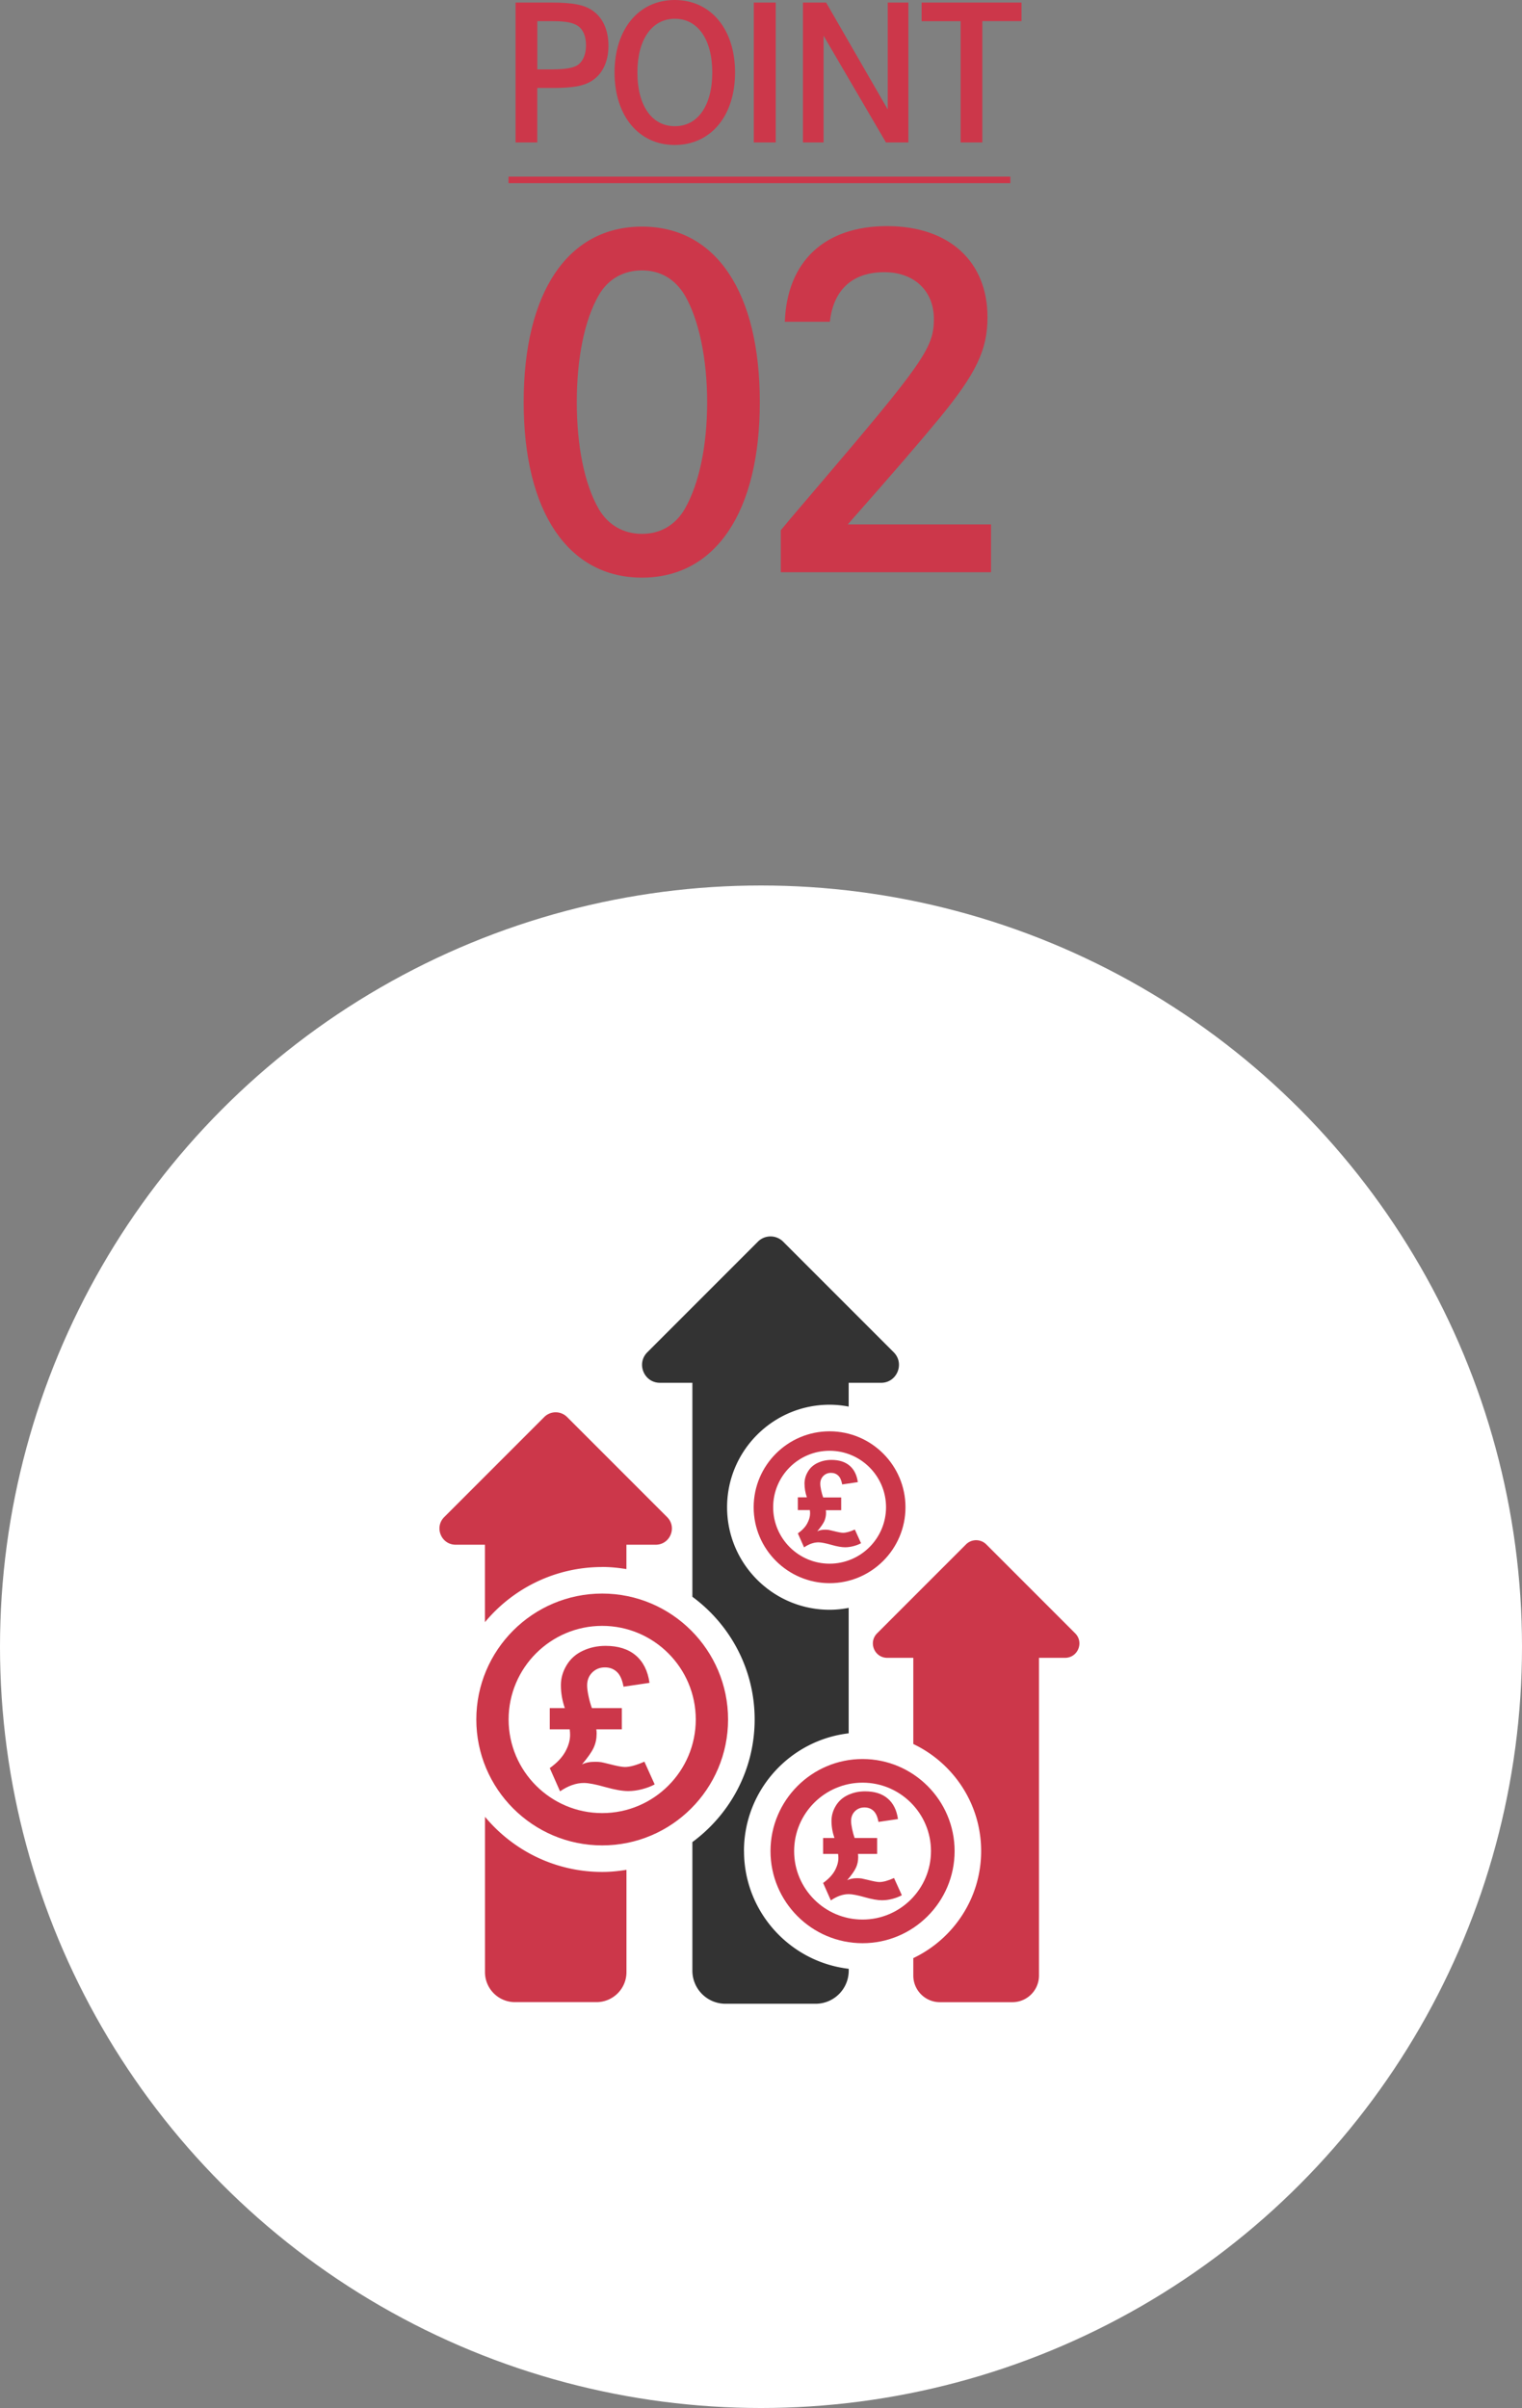
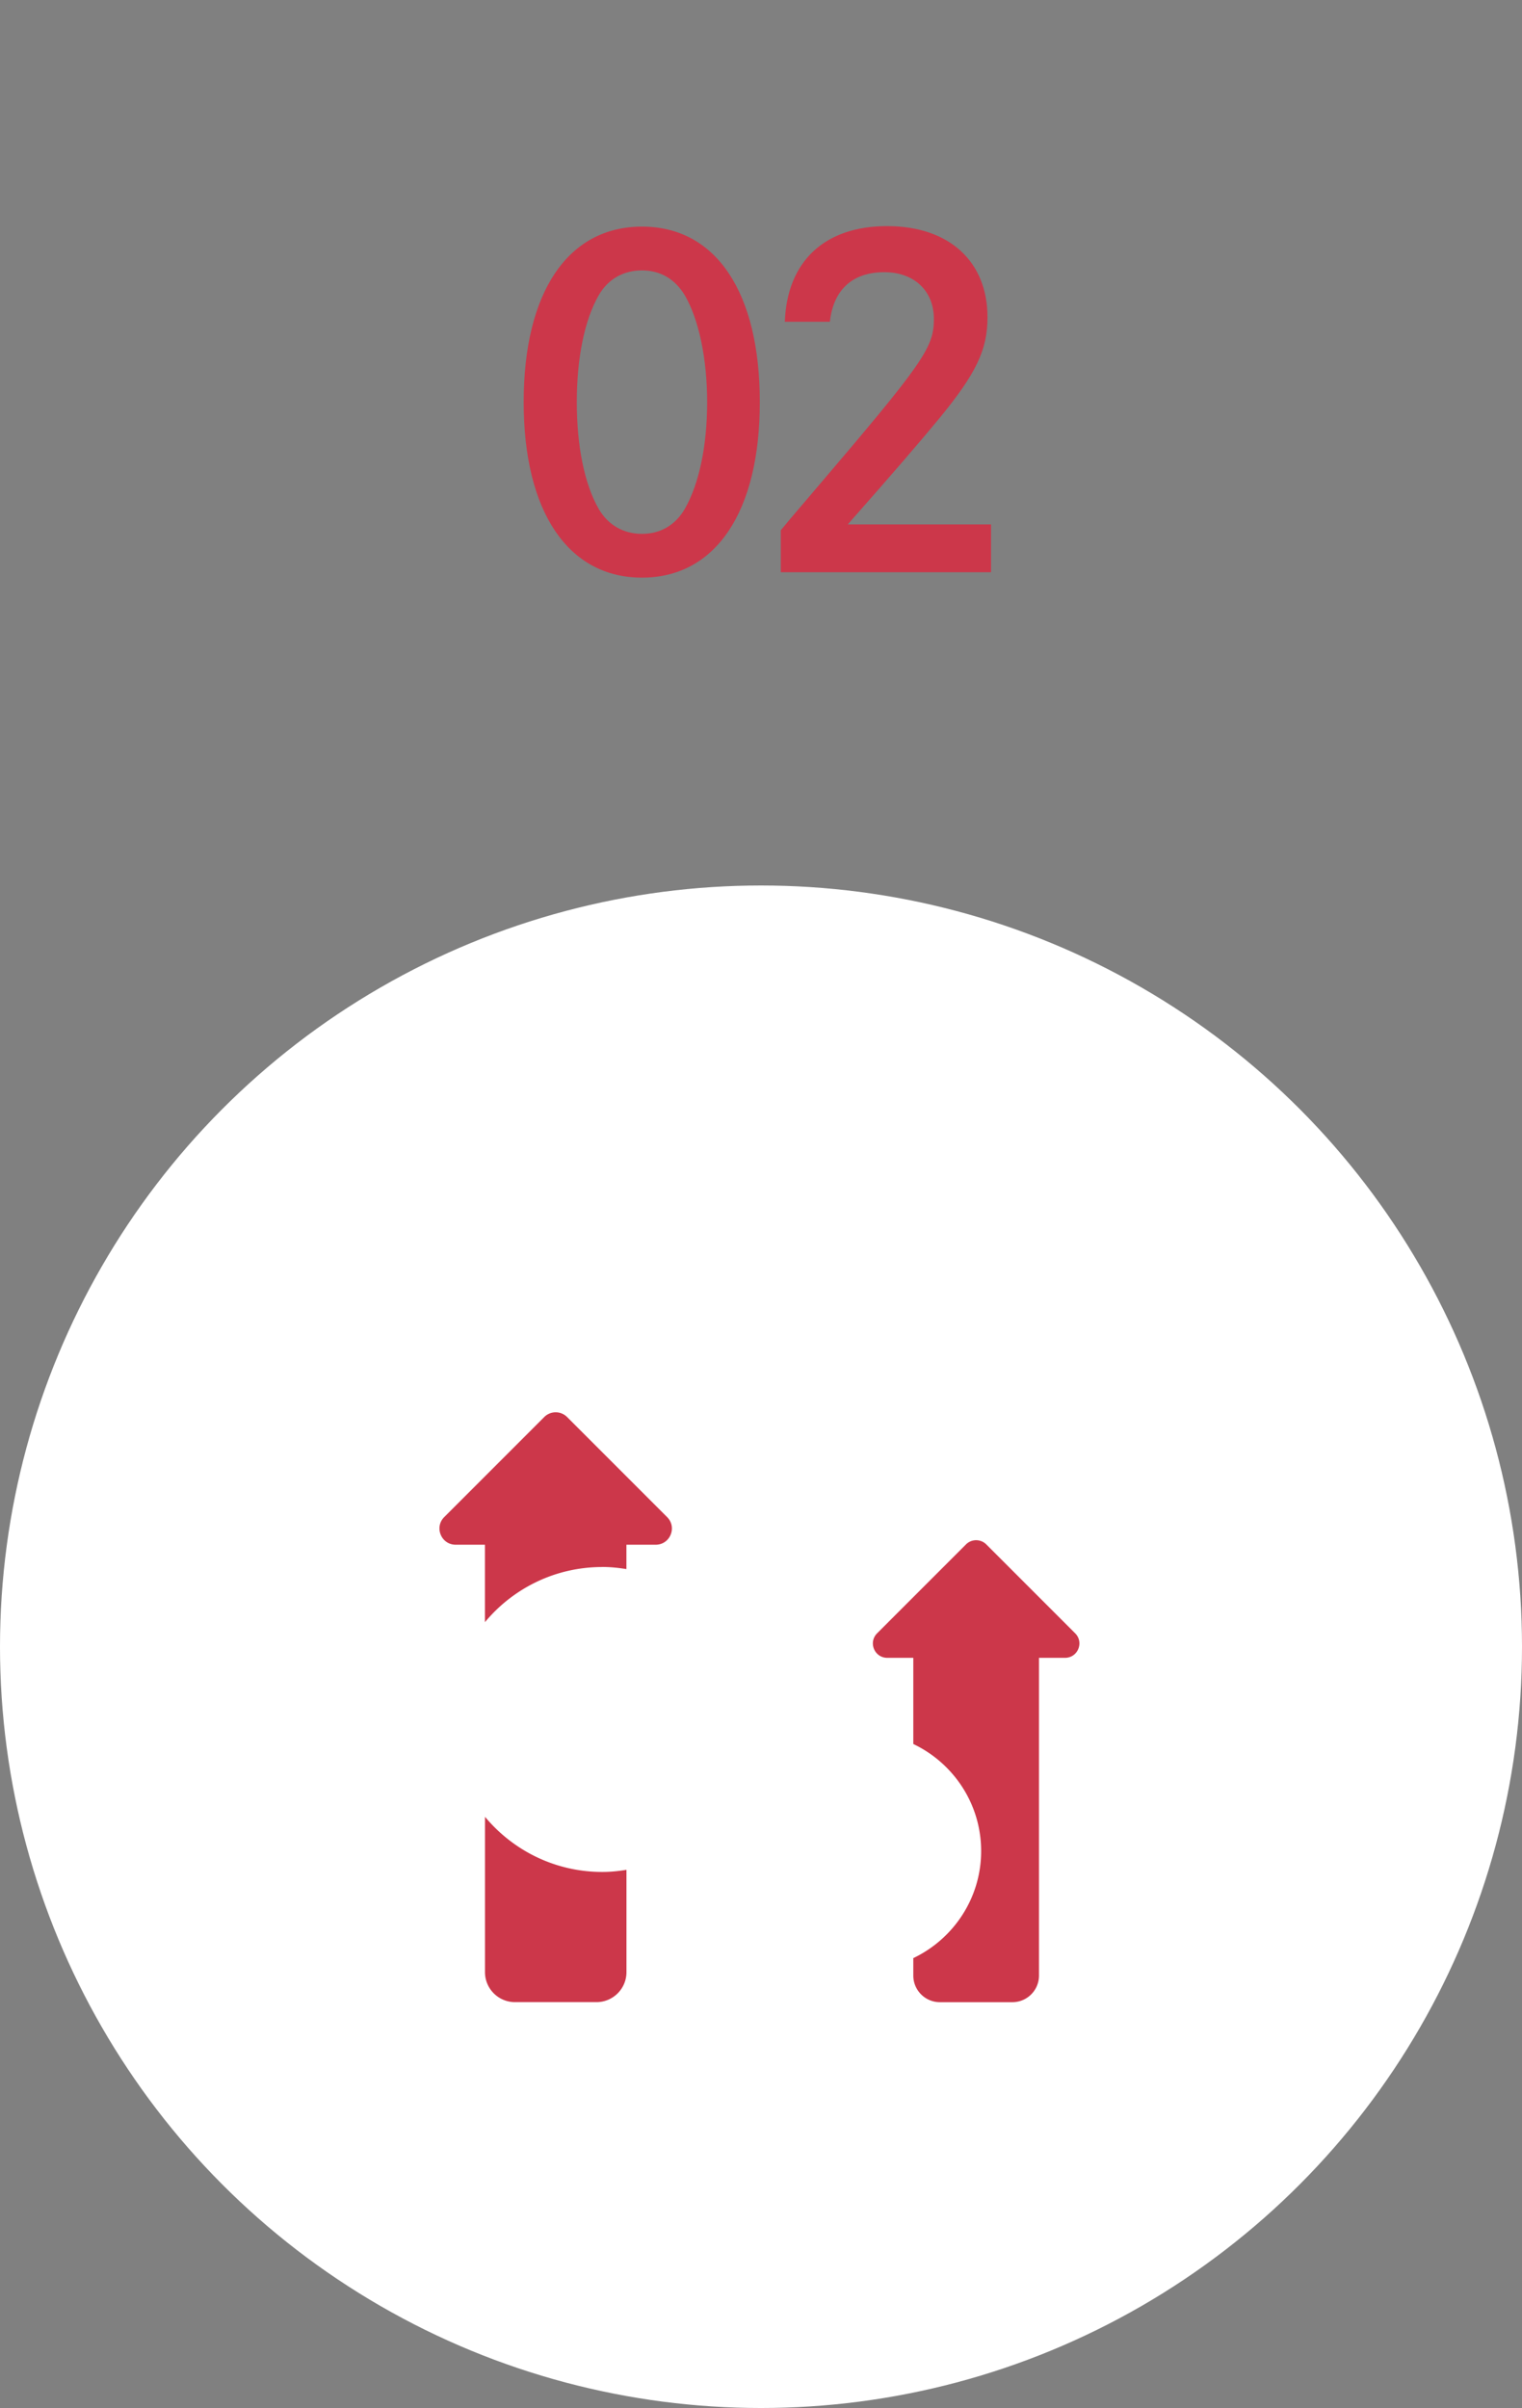
<svg xmlns="http://www.w3.org/2000/svg" id="uuid-86ffb97e-cffd-4d53-b133-45f9141aea6c" data-name="レイヤー 2" viewBox="0 0 309.18 489">
  <rect x="0" y="0" width="309.18" height="489" fill="#808080" stroke="none" />
  <defs>
    <style>.uuid-bde74860-15a4-4f53-8e74-705368830a33{fill:#cc374a;stroke-width:0}</style>
  </defs>
  <g id="uuid-3ab6453d-33de-4e24-bc6e-9afb7cc54195" data-name="レイヤー 1">
    <path class="uuid-bde74860-15a4-4f53-8e74-705368830a33" d="M154.35 81.66c0 22.31-8.98 35.64-23.94 35.64s-24.03-13.33-24.03-35.64 8.98-35.64 24.03-35.64 23.94 13.33 23.94 35.64zm-32.74-21.67c-2.9 5.08-4.44 12.79-4.44 21.67s1.54 16.6 4.44 21.67c1.9 3.26 4.99 5.08 8.8 5.08s6.8-1.81 8.71-5.08c2.9-5.08 4.53-12.79 4.53-21.67s-1.72-16.87-4.53-21.67c-2-3.35-4.99-5.08-8.71-5.08s-6.89 1.72-8.8 5.08zM159.43 65.33c.45-12.24 8.07-19.41 20.77-19.41s20.4 7.25 20.4 18.5c0 6.62-2.27 11.43-9.98 20.77-3.9 4.72-8.89 10.52-18.41 21.31h29.11v9.7h-42.71v-8.52c1.36-1.63 1.54-1.9 6.98-8.25 22.04-25.84 24.12-28.84 24.12-34.64s-4.08-9.52-10.07-9.52c-6.44 0-10.34 3.54-11.06 10.07h-9.16z" />
-     <path style="fill:none;stroke:#cc374a;stroke-miterlimit:10;stroke-width:1.32px" d="M103.3 36.53h101.94" />
-     <path class="uuid-bde74860-15a4-4f53-8e74-705368830a33" d="M111.94.52c4.41 0 6.76.45 8.45 1.64 2.09 1.46 3.21 3.96 3.21 7.14 0 3.36-1.31 5.94-3.66 7.29-1.57.9-3.74 1.27-7.59 1.27h-3.21v11.06h-4.41V.52h7.21zm.52 13.56c2.24 0 3.85-.26 4.75-.78 1.16-.71 1.83-2.17 1.83-4.11 0-1.79-.56-3.18-1.64-3.92-.97-.67-2.47-.97-5.04-.97h-3.21v9.79h3.33zM137.06 0c7.32 0 12.26 5.9 12.26 14.72s-4.93 14.72-12.26 14.72-12.22-5.94-12.22-14.72S129.74 0 137.06 0zm.04 25.63c4.67 0 7.59-4.22 7.59-10.91s-2.92-10.91-7.59-10.91-7.62 4.22-7.62 10.91 2.91 10.91 7.62 10.91zM153.13 28.92V.52h4.45v28.4h-4.45zM167.82.52l12.52 21.71V.52h4.19v28.4h-4.56L167.3 7.25v21.67h-4.19V.52h4.71zM207.51.52v3.77h-7.96v24.63h-4.41V4.3h-7.92V.52h20.29z" />
    <circle cx="154.59" cy="334.41" r="154.59" style="fill:#fff;stroke-width:0" />
    <g>
-       <path class="uuid-bde74860-15a4-4f53-8e74-705368830a33" d="M122.33 323.61c-14.1 0-25.57 11.47-25.57 25.57s11.47 25.57 25.57 25.57 25.57-11.47 25.57-25.57-11.47-25.57-25.57-25.57zm0 44.58c-10.48 0-19.01-8.53-19.01-19.01s8.53-19.01 19.01-19.01 19.01 8.53 19.01 19.01-8.53 19.01-19.01 19.01zM175.22 357.21c-10.31 0-18.7 8.39-18.7 18.7s8.39 18.7 18.7 18.7 18.7-8.39 18.7-18.7-8.39-18.7-18.7-18.7zm0 32.6c-7.67 0-13.9-6.24-13.9-13.9s6.24-13.9 13.9-13.9 13.9 6.24 13.9 13.9-6.24 13.9-13.9 13.9zM168.52 290.66c-8.5 0-15.42 6.92-15.42 15.42s6.92 15.42 15.42 15.42 15.42-6.92 15.42-15.42-6.92-15.42-15.42-15.42zm0 26.88c-6.32 0-11.46-5.14-11.46-11.47s5.14-11.46 11.46-11.46 11.47 5.14 11.47 11.46-5.14 11.47-11.47 11.47z" />
-       <path d="M151.13 375.9c0-12.33 9.31-22.51 21.27-23.91v-25.47c-1.26.24-2.55.38-3.88.38-11.48 0-20.82-9.34-20.82-20.82s9.34-20.82 20.82-20.82c1.33 0 2.62.14 3.88.38v-4.83h6.58c3.23 0 4.85-3.91 2.57-6.2l-22.46-22.46a3.621 3.621 0 0 0-5.13 0l-22.46 22.46c-2.29 2.29-.67 6.2 2.57 6.2h6.58v43.45c7.66 5.64 12.65 14.69 12.65 24.91s-5 19.27-12.65 24.91v26.1c0 3.72 3.01 6.73 6.73 6.73h18.3c3.72 0 6.73-3.01 6.73-6.73v-.37c-11.96-1.4-21.27-11.58-21.27-23.91z" style="fill:#333;stroke-width:0" />
      <path class="uuid-bde74860-15a4-4f53-8e74-705368830a33" d="M98.52 368.94v31.55c0 3.36 2.73 6.09 6.09 6.09h16.56c3.36 0 6.09-2.73 6.09-6.09v-20.78c-1.6.26-3.24.43-4.92.43-9.57 0-18.13-4.36-23.82-11.2zM122.33 318.21c1.68 0 3.31.17 4.92.43v-4.95h5.95c2.93 0 4.39-3.54 2.32-5.61l-20.32-20.32a3.283 3.283 0 0 0-4.64 0l-20.32 20.32c-2.07 2.07-.6 5.61 2.32 5.61h5.95v15.73c5.68-6.84 14.25-11.2 23.82-11.2zM218.41 331.68l-18.05-18.05a2.921 2.921 0 0 0-4.13 0l-18.05 18.05c-1.84 1.84-.54 4.98 2.06 4.98h5.29v17.5c8.13 3.87 13.78 12.15 13.78 21.74s-5.65 17.86-13.78 21.74v3.54c0 2.99 2.42 5.41 5.41 5.41h14.71c2.99 0 5.41-2.42 5.41-5.41v-64.52h5.29c2.6 0 3.9-3.14 2.06-4.98z" />
-       <path class="uuid-bde74860-15a4-4f53-8e74-705368830a33" d="m181.62 381.39 1.58 3.48c-.55.3-1.2.55-1.92.74-.73.19-1.43.28-2.11.28-.88 0-2.05-.2-3.51-.62-1.46-.41-2.54-.62-3.24-.62-1.19 0-2.4.42-3.64 1.27l-1.57-3.54c1.1-.79 1.89-1.63 2.38-2.52.48-.89.72-1.74.72-2.55 0-.26-.02-.54-.06-.83h-3.04v-3.23h2.3c-.4-1.15-.6-2.32-.6-3.49 0-1.06.29-2.08.87-3.04.58-.97 1.4-1.7 2.47-2.2 1.06-.5 2.22-.75 3.48-.75 1.92 0 3.45.48 4.59 1.45 1.14.97 1.84 2.36 2.09 4.18l-3.96.58c-.18-1.04-.52-1.79-1.01-2.25-.49-.46-1.1-.69-1.83-.69-.78 0-1.43.26-1.95.78-.51.52-.77 1.18-.77 1.97 0 .41.07.95.21 1.62.14.67.31 1.29.52 1.84h4.56v3.23h-3.89c.03.21.04.43.04.64 0 .77-.14 1.48-.44 2.13-.29.65-.89 1.51-1.8 2.57.53-.27 1.21-.41 2.02-.41.34 0 .65.02.92.06.14.02.54.11 1.2.27 1.18.3 1.98.45 2.41.45.76 0 1.76-.27 2.98-.82zM130.89 357.72l2.1 4.64c-.74.41-1.6.73-2.56.98-.97.25-1.91.38-2.81.38-1.17 0-2.73-.27-4.68-.82-1.95-.55-3.39-.83-4.32-.83-1.58 0-3.2.57-4.85 1.7l-2.09-4.72c1.47-1.05 2.52-2.17 3.17-3.36.65-1.19.96-2.32.96-3.4 0-.35-.03-.72-.08-1.11h-4.05v-4.31h3.06c-.53-1.53-.8-3.09-.8-4.66 0-1.42.39-2.77 1.16-4.05.77-1.29 1.87-2.27 3.29-2.93 1.42-.67 2.96-1 4.64-1 2.56 0 4.6.65 6.12 1.94 1.52 1.3 2.45 3.15 2.79 5.57l-5.28.78c-.25-1.39-.69-2.39-1.34-3-.65-.61-1.46-.92-2.43-.92-1.04 0-1.9.35-2.59 1.04-.69.69-1.03 1.57-1.03 2.62 0 .55.09 1.26.28 2.16.19.9.42 1.72.69 2.45h6.08v4.31h-5.18c.04.29.06.57.06.86 0 1.02-.19 1.97-.59 2.84-.39.87-1.19 2.01-2.39 3.43.71-.37 1.61-.54 2.69-.54.45 0 .86.03 1.22.08.19.03.72.15 1.6.37 1.57.41 2.64.61 3.21.61 1.01 0 2.34-.37 3.98-1.09zM173.65 310.6l1.26 2.79c-.44.24-.96.44-1.54.59-.58.15-1.15.23-1.69.23-.7 0-1.64-.16-2.82-.5-1.17-.33-2.04-.5-2.6-.5-.95 0-1.92.34-2.92 1.02l-1.26-2.84c.88-.63 1.52-1.3 1.9-2.02.39-.72.58-1.4.58-2.04 0-.21-.02-.44-.05-.67h-2.44v-2.59h1.84c-.32-.92-.48-1.86-.48-2.8 0-.85.23-1.66.7-2.44.46-.78 1.12-1.36 1.98-1.76.85-.4 1.78-.6 2.79-.6 1.54 0 2.77.39 3.68 1.16.92.78 1.47 1.89 1.68 3.35l-3.18.47c-.15-.84-.42-1.44-.81-1.8-.39-.37-.88-.55-1.46-.55-.63 0-1.14.21-1.56.63-.41.42-.62.94-.62 1.58 0 .33.06.76.17 1.3.12.54.25 1.03.42 1.48h3.66v2.59h-3.12c.02.17.04.34.04.52 0 .62-.12 1.18-.35 1.71-.24.52-.72 1.21-1.44 2.06.43-.22.97-.33 1.62-.33.27 0 .52.02.74.05.11.02.43.09.96.22.94.24 1.59.36 1.93.36.61 0 1.41-.22 2.39-.66z" />
    </g>
  </g>
</svg>